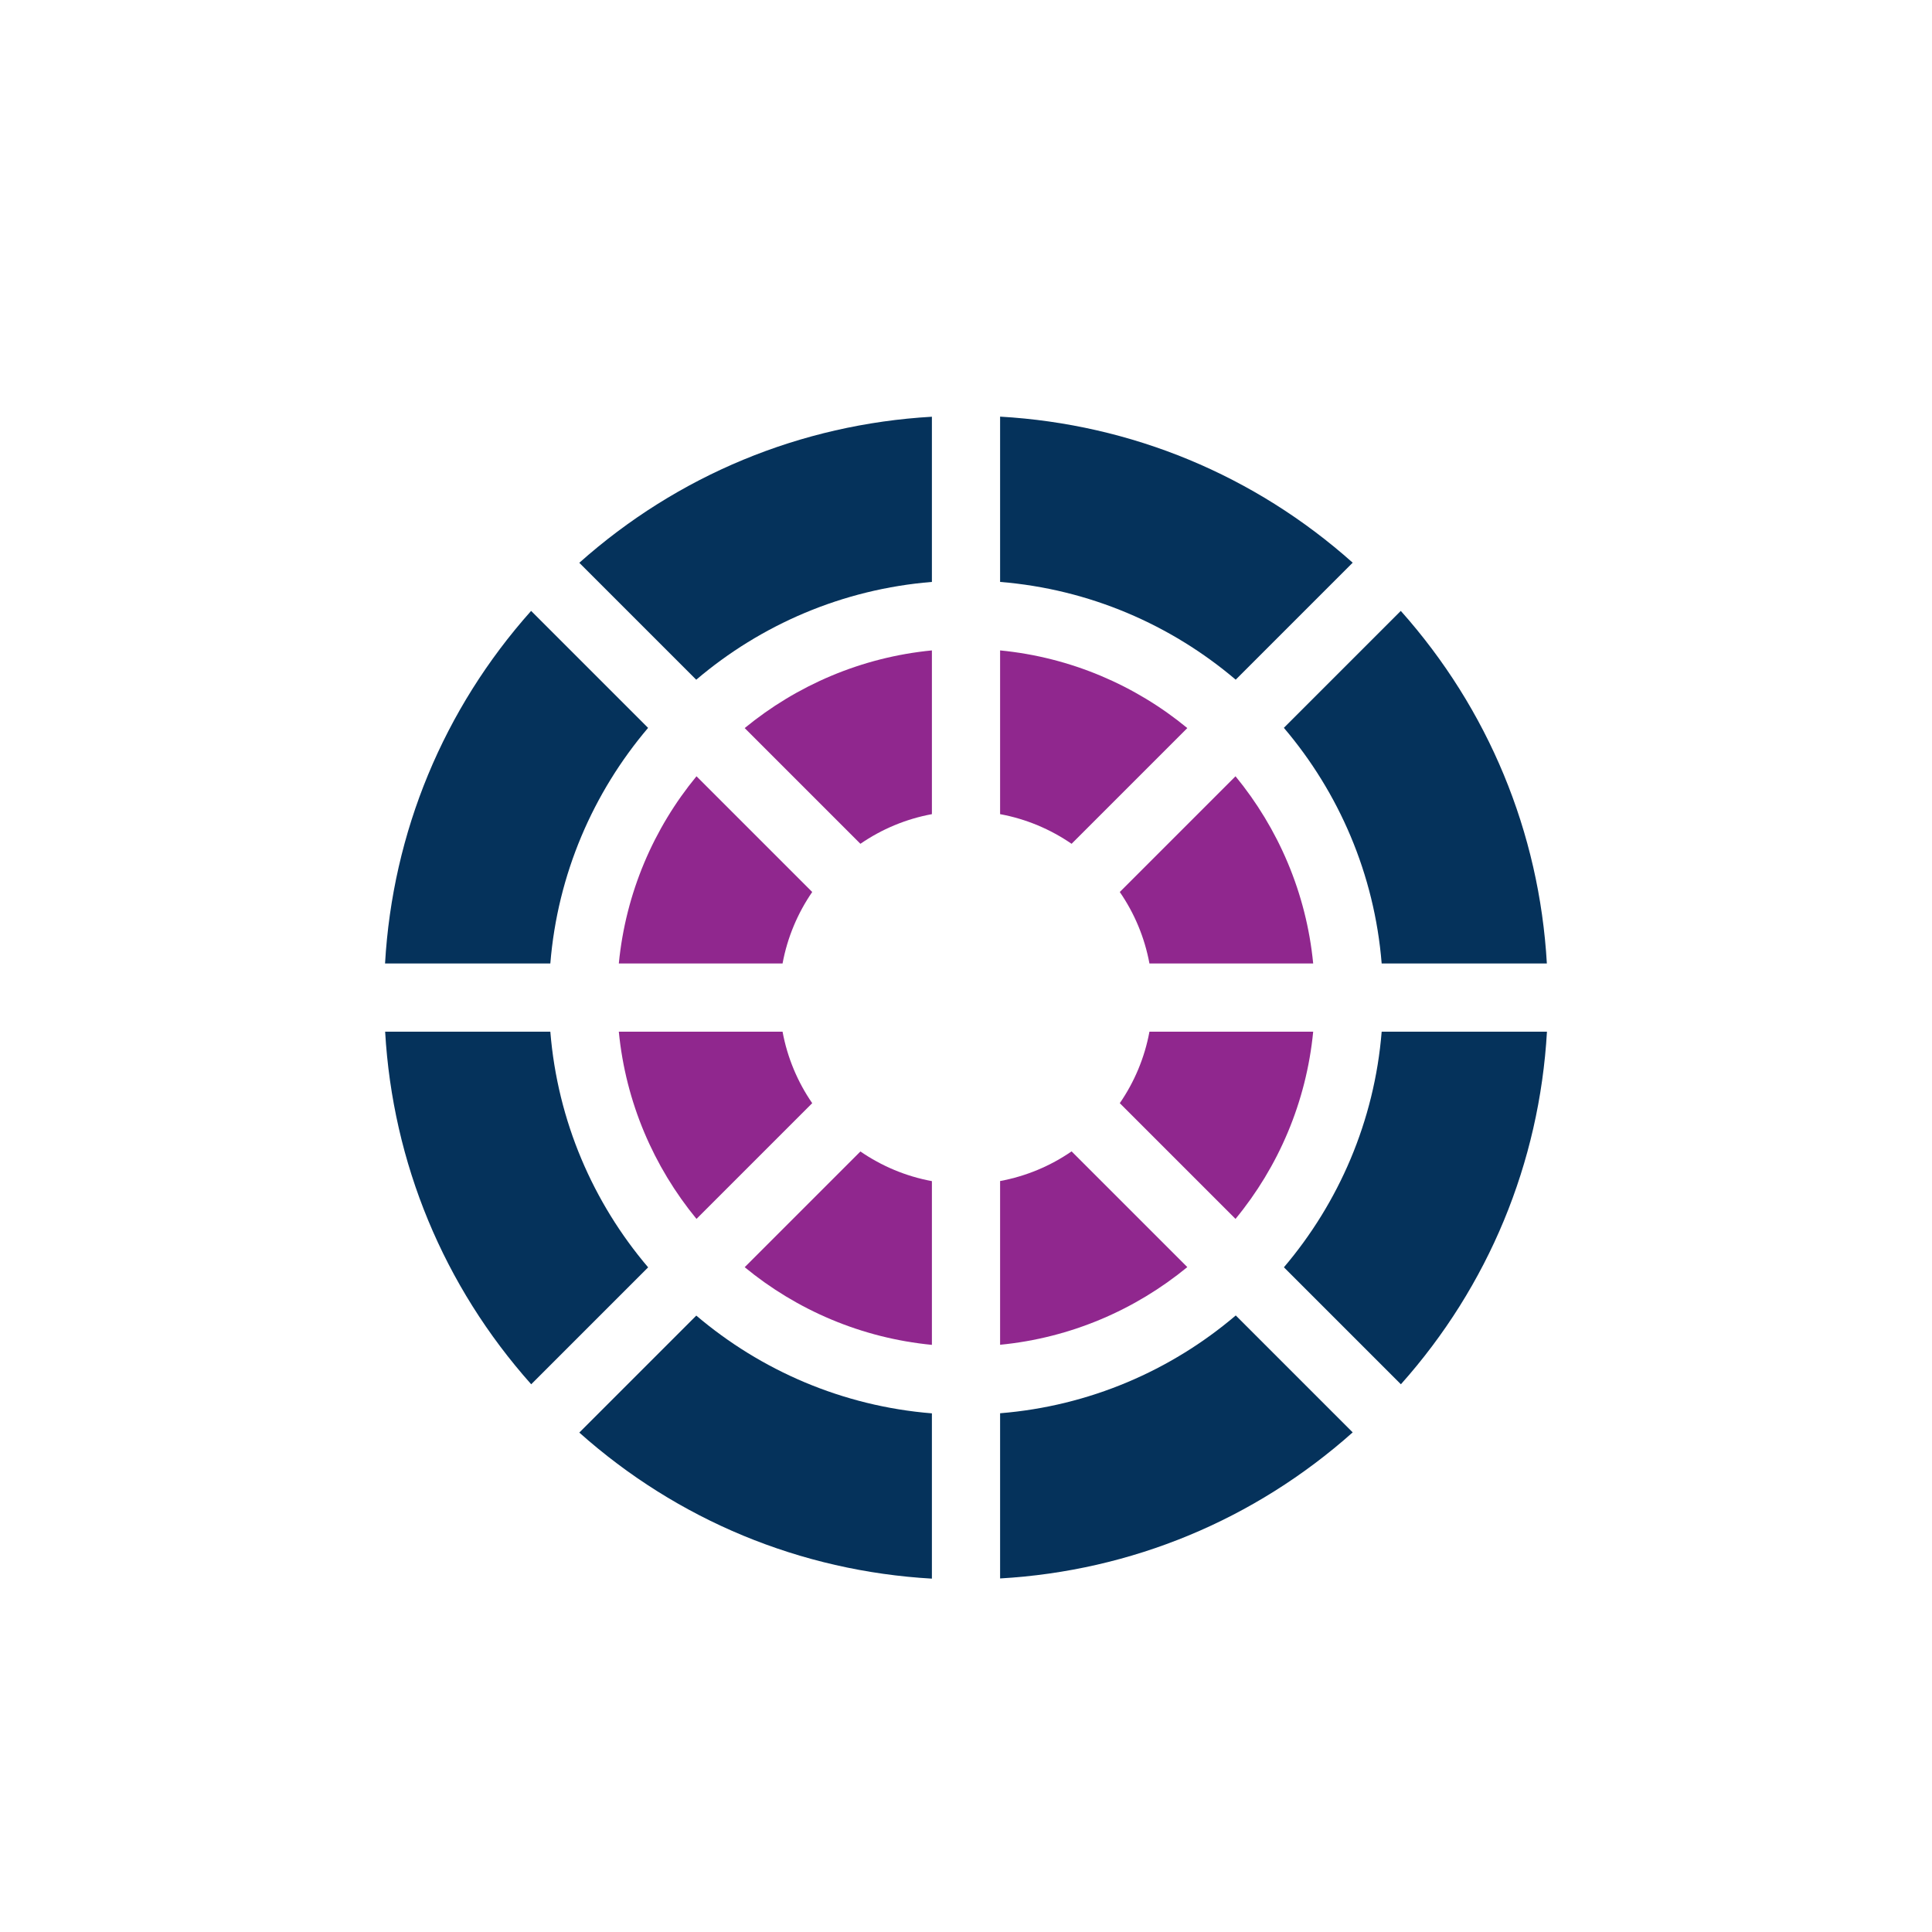
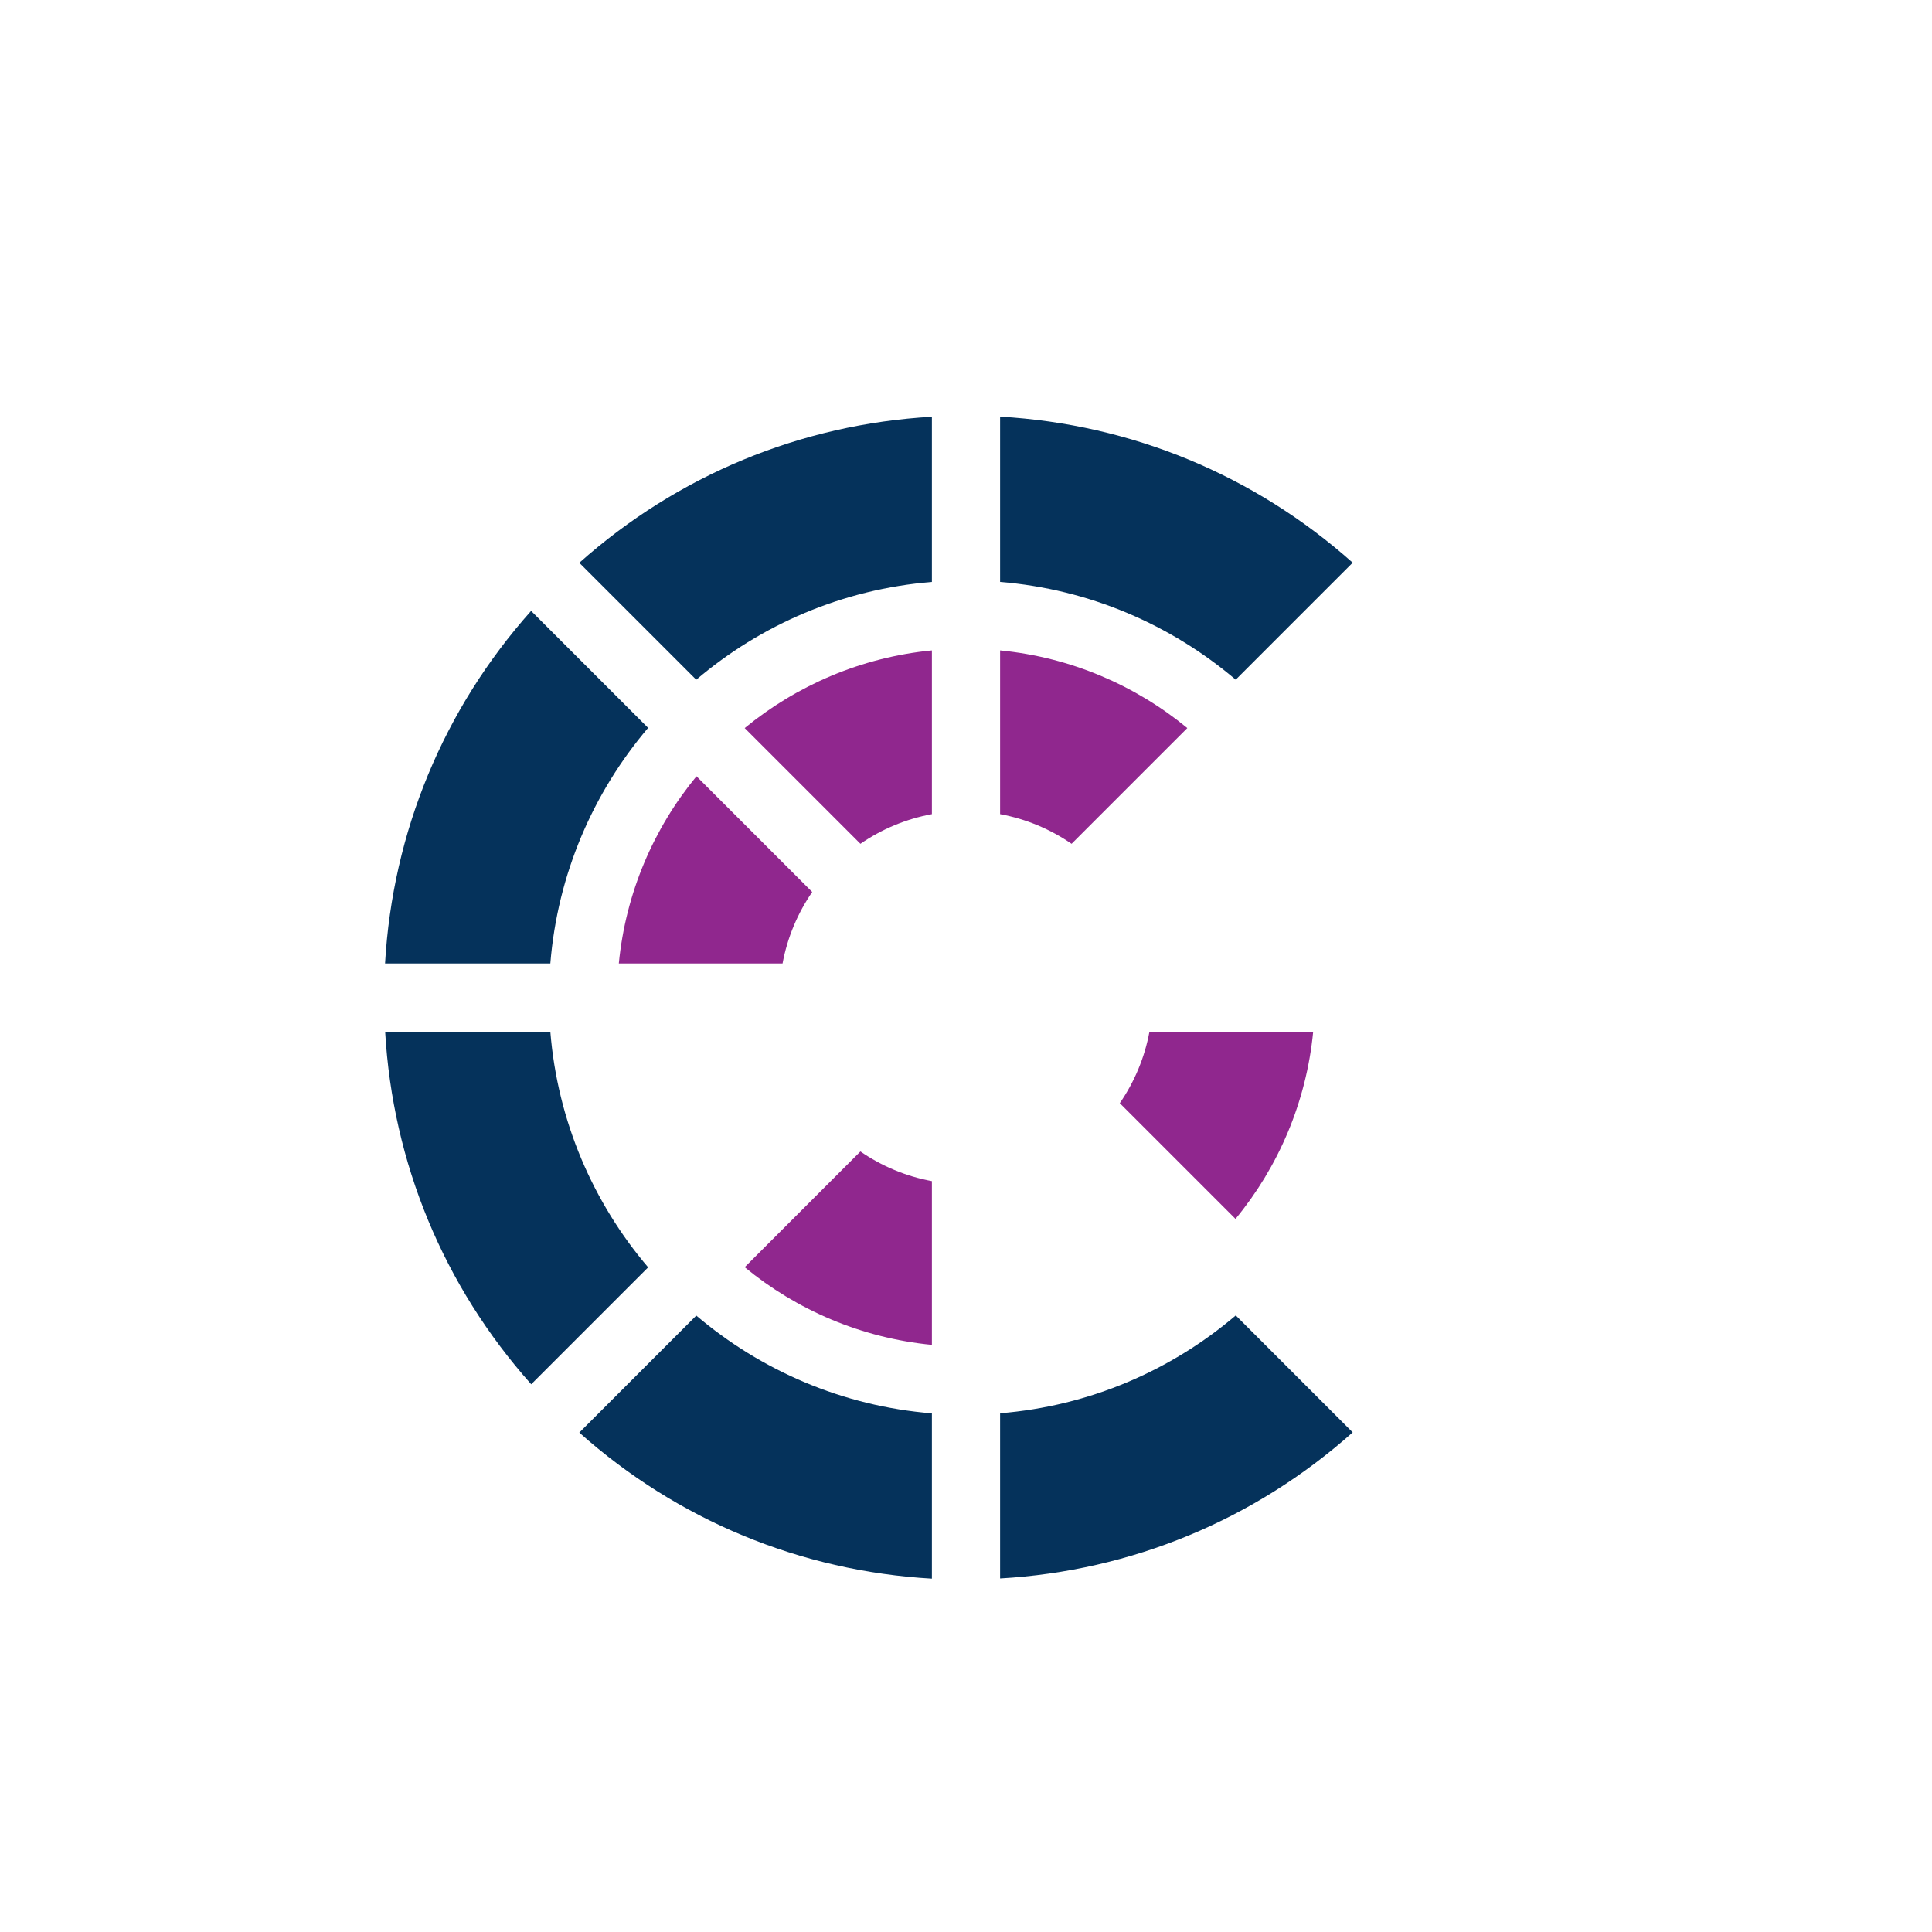
<svg xmlns="http://www.w3.org/2000/svg" id="Layer_1" data-name="Layer 1" viewBox="0 0 200 200">
  <defs>
    <style> .cls-1 { fill: #90278e; } .cls-1, .cls-2 { stroke-width: 0px; } .cls-2 { fill: #05325b; } </style>
  </defs>
-   <path class="cls-1" d="m115.92,92.34c1.51,2.19,2.57,4.7,3.07,7.4h16.95c-.71-7.31-3.62-14-8.04-19.38l-11.98,11.98Z" />
-   <path class="cls-1" d="m110.93,119.19c-2.19,1.51-4.7,2.57-7.4,3.07v16.95c7.31-.71,14-3.62,19.38-8.04l-11.98-11.98Z" />
  <path class="cls-1" d="m118.99,106.8c-.5,2.71-1.57,5.22-3.07,7.4l11.98,11.98c4.43-5.38,7.33-12.07,8.04-19.38h-16.95Z" />
-   <path class="cls-1" d="m84.08,114.2c-1.51-2.19-2.57-4.7-3.07-7.4h-16.95c.71,7.31,3.62,14,8.04,19.38l11.98-11.98Z" />
  <path class="cls-1" d="m103.53,67.33v16.95c2.71.5,5.22,1.57,7.4,3.07l11.98-11.98c-5.38-4.43-12.07-7.33-19.38-8.04h0Z" />
  <path class="cls-1" d="m81.01,99.74c.5-2.71,1.57-5.22,3.07-7.4l-11.98-11.98c-4.43,5.38-7.33,12.07-8.04,19.38h16.95Z" />
  <path class="cls-1" d="m89.07,87.35c2.19-1.51,4.7-2.57,7.4-3.07v-16.95c-7.31.71-14,3.62-19.38,8.04l11.98,11.98Z" />
  <path class="cls-1" d="m96.47,122.27c-2.71-.5-5.22-1.57-7.4-3.07l-11.98,11.98c5.38,4.43,12.07,7.33,19.38,8.04v-16.95Z" />
  <path class="cls-2" d="m103.53,43.14v17.1c9.26.75,17.7,4.44,24.39,10.12l12.11-12.11c-10.16-9.06-22.9-14.34-36.5-15.12h0Z" />
  <path class="cls-2" d="m96.47,146.31c-9.26-.75-17.7-4.44-24.39-10.12l-12.11,12.11c10.16,9.06,22.9,14.34,36.5,15.12v-17.1Z" />
  <path class="cls-2" d="m127.92,136.18c-6.69,5.69-15.13,9.37-24.39,10.12v17.1c13.59-.78,26.33-6.06,36.5-15.12l-12.11-12.11Z" />
-   <path class="cls-2" d="m132.91,75.35c5.69,6.69,9.37,15.13,10.12,24.39h17.1c-.78-13.59-6.06-26.33-15.12-36.5l-12.11,12.11Z" />
-   <path class="cls-2" d="m143.03,106.8c-.75,9.26-4.44,17.7-10.12,24.39l12.11,12.11c9.06-10.16,14.34-22.9,15.12-36.5h-17.1Z" />
  <path class="cls-2" d="m72.08,70.36c6.69-5.69,15.13-9.37,24.39-10.12v-17.1c-13.59.78-26.33,6.06-36.5,15.12l12.11,12.11Z" />
  <path class="cls-2" d="m67.09,131.19c-5.69-6.69-9.37-15.13-10.12-24.39h-17.1c.78,13.59,6.06,26.33,15.12,36.5l12.11-12.11Z" />
  <path class="cls-2" d="m56.97,99.74c.75-9.26,4.44-17.7,10.12-24.39l-12.11-12.11c-9.06,10.16-14.34,22.9-15.12,36.5h17.1Z" />
</svg>